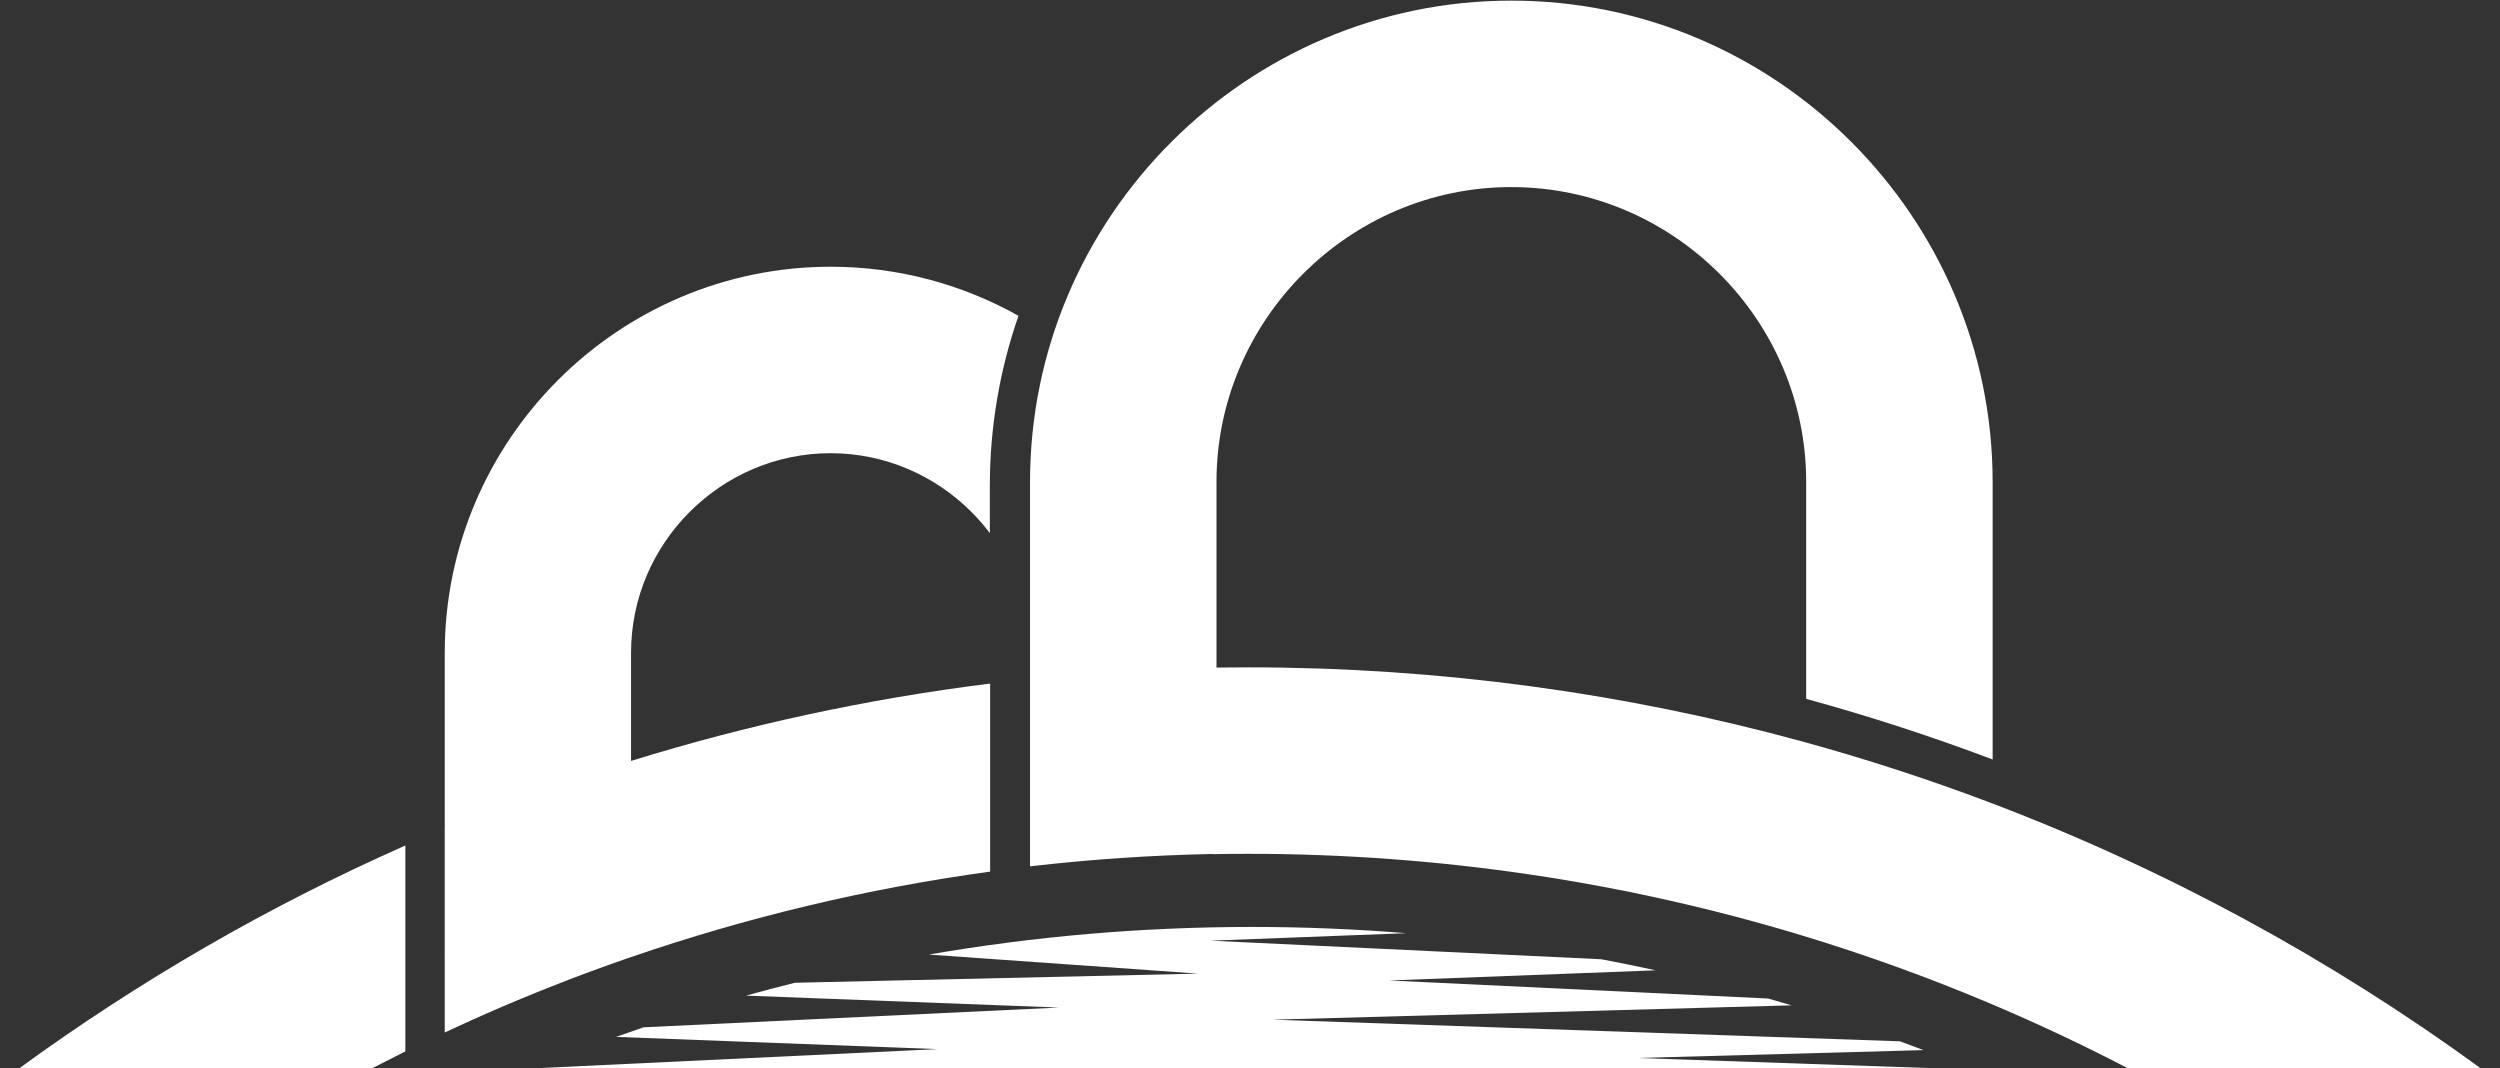
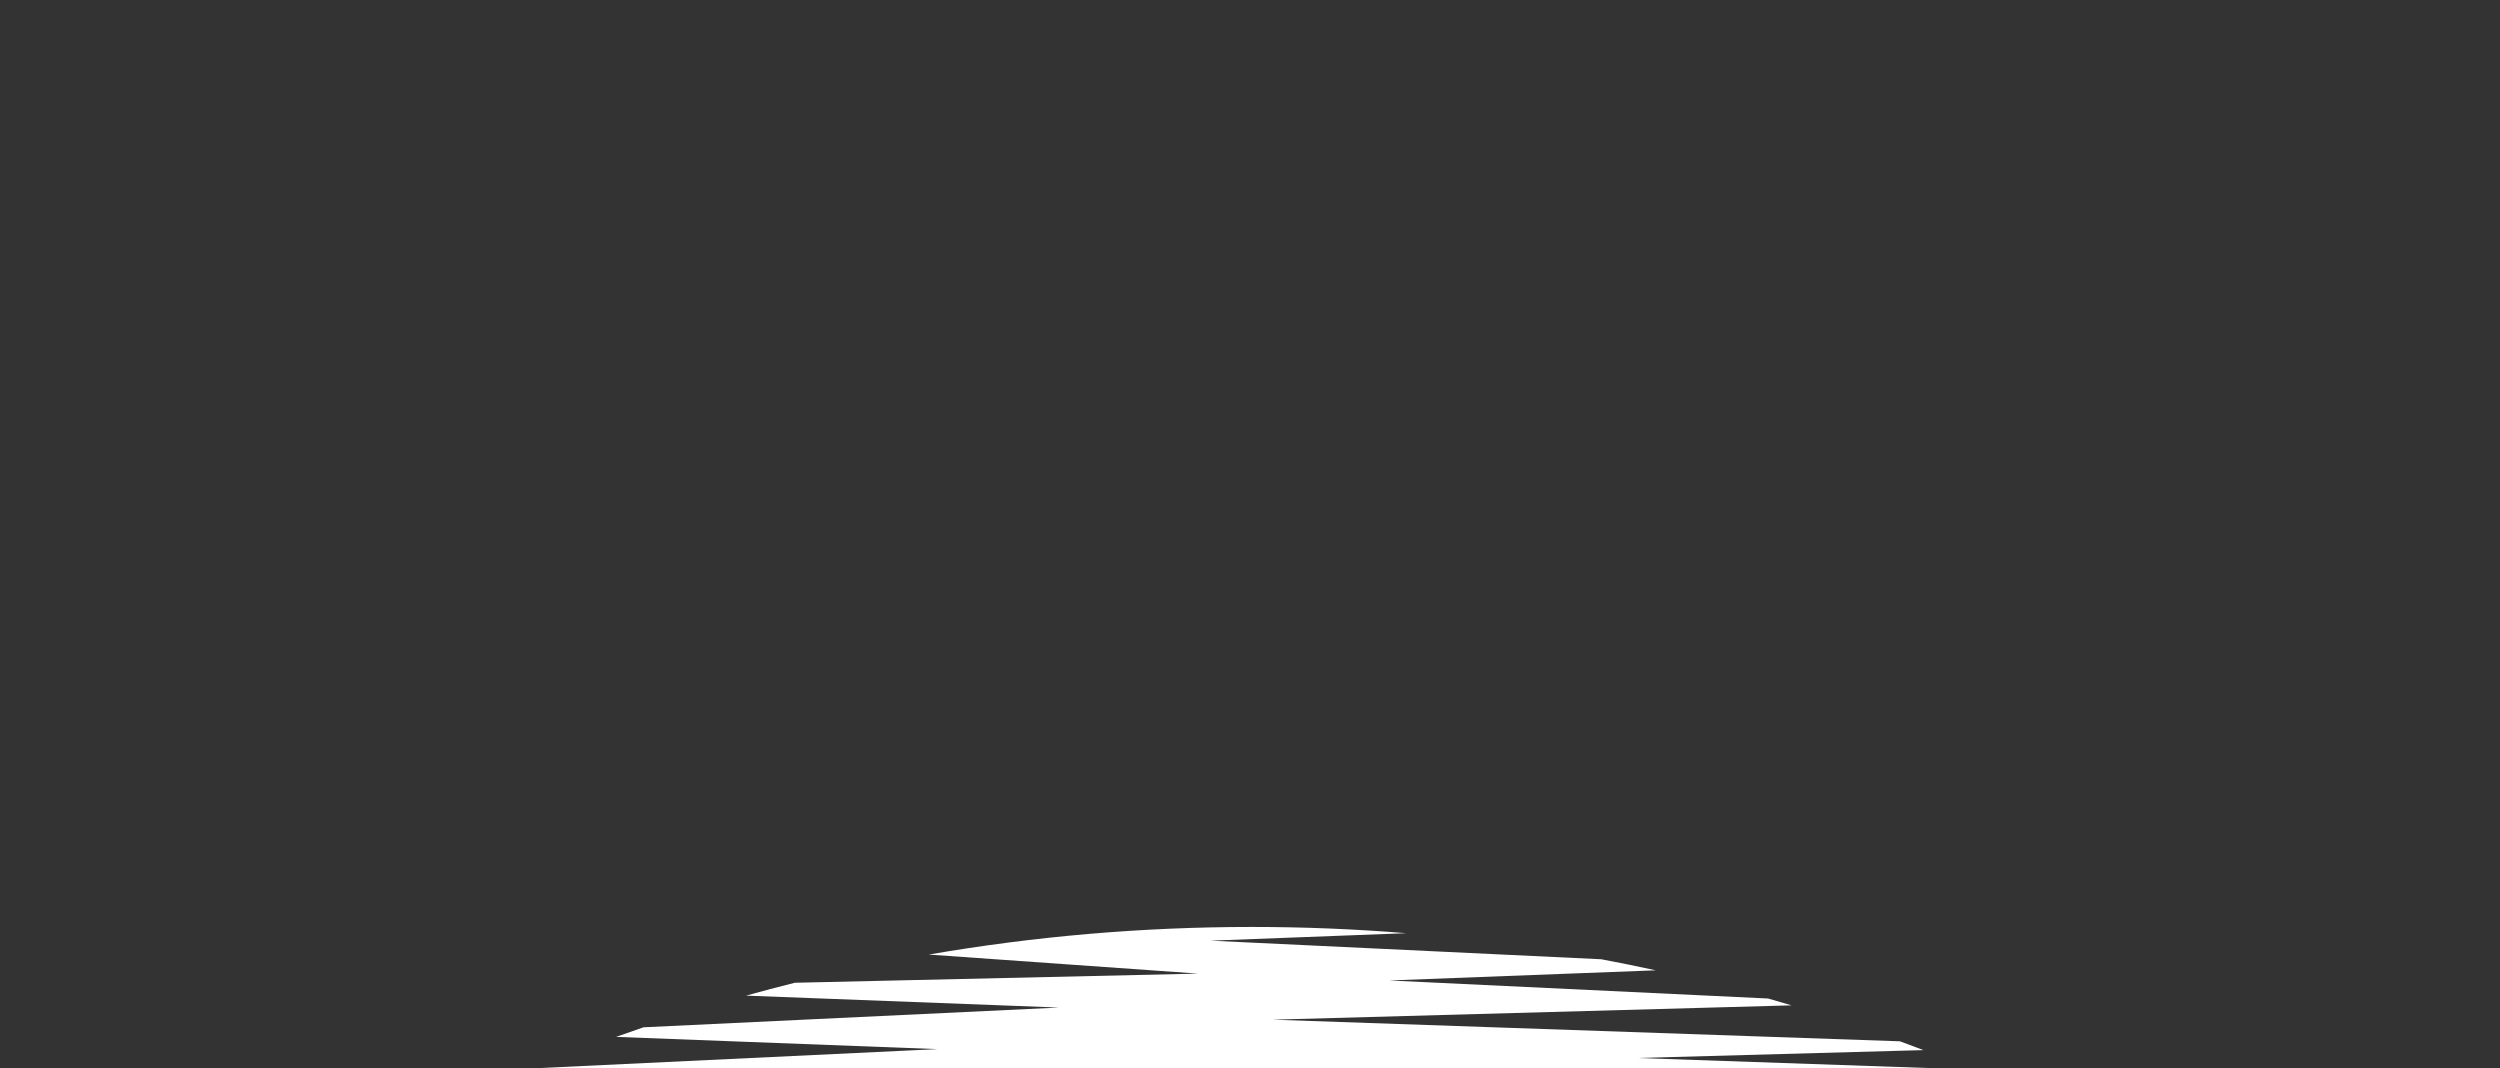
<svg xmlns="http://www.w3.org/2000/svg" version="1.1" id="Layer_1" x="0px" y="0px" viewBox="0 0 161.698 69.1" style="enable-background:new 0 0 161.698 69.1;" xml:space="preserve">
  <rect x="0" y="0" width="161.698" height="69.1" fill="#333333" stroke="none" />
  <style type="text/css">
	.st0{fill:#FFFFFF;}
</style>
  <g>
-     <path class="st0" d="M26.219,68.003V54.685c-8.867,3.923-17.233,8.768-24.977,14.415   h22.819" />
-     <path class="st0" d="M65.812,56.144" />
    <path class="st0" d="M65.812,56.144" />
    <path class="st0" d="M64.979,56.25" />
-     <path class="st0" d="M64.979,56.25" />
-     <path class="st0" d="M30.394,66.03c-0.117,0.052-0.233,0.105-0.35,0.159 M53.718,17.252   c4.407,0,8.554,1.154,12.156,3.175c-1.199,3.451-1.852,7.155-1.852,11.004v3.051   c-0.366-0.486-0.767-0.945-1.196-1.375c-2.342-2.342-5.566-3.794-9.108-3.794   c-3.542,0-6.766,1.454-9.108,3.794c-2.342,2.342-3.794,5.566-3.794,9.108v7.001   c7.485-2.32,15.247-4.009,23.225-5.004v12.163l0.069-0.01   c-8.037,1.098-15.828,2.97-23.294,5.538l-0.193,0.066l-0.193,0.066l0,0   l-0.193,0.068l0,0l-0.193,0.068l0,0l-0.193,0.068l0,0l-0.192,0.068l0,0l-0.192,0.069l0,0   l-0.192,0.069l0,0l-0.192,0.069l0,0l-0.192,0.069l0,0l-0.192,0.069l0,0l-0.192,0.071l0,0   c-0.255,0.094-0.51,0.187-0.765,0.282l0,0c-0.255,0.095-0.509,0.192-0.762,0.288   l0,0l-0.19,0.074l0,0l-0.19,0.073l0,0c-0.444,0.171-0.885,0.344-1.326,0.52l0,0   c-0.125,0.05-0.252,0.101-0.378,0.151l0,0c-0.503,0.203-1.004,0.408-1.503,0.617   l0,0c-0.313,0.131-0.624,0.262-0.935,0.396l0,0l-0.186,0.081l0,0   c-0.124,0.053-0.248,0.107-0.372,0.161l0,0l-0.186,0.081l0,0l-0.186,0.081l0,0   l-0.186,0.082l0,0l-0.186,0.082l0,0l-0.184,0.082l0,0l-0.184,0.082l0,0l-0.184,0.082l0,0   l-0.184,0.084l0,0l-0.02,0.009c-0.117,0.052-0.233,0.105-0.35,0.159l0,0   l-0.184,0.084l0,0l-0.184,0.084l0,0l-0.184,0.085l0,0l-0.184,0.085l0,0l-0.184,0.085l0,0   l-0.183,0.085l0,0l-0.183,0.085l0,0V53.595l-0.069,0.029l0.071-0.03V42.215   c0-6.871,2.807-13.113,7.328-17.635c4.521-4.521,10.764-7.328,17.635-7.328   c0,0-0.007-0-0.007-0L53.718,17.252z" />
-     <path class="st0" d="M97.75,12.1L97.75,12.1c-5.238,0-10.004,2.147-13.463,5.606   c-3.459,3.459-5.606,8.226-5.606,13.463v12.009   c0.679-0.01,1.359-0.014,2.041-0.014c12.408,0,24.427,1.669,35.843,4.792   c4.101,1.123,8.124,2.433,12.059,3.92c11.428,4.32,22.12,10.143,31.833,17.226   h-22.819c-2.937-1.529-5.943-2.944-9.014-4.238   c-3.921-1.653-7.945-3.108-12.059-4.355c-11.343-3.437-23.378-5.285-35.843-5.285   c-0.767,0-1.532,0.007-2.296,0.022v-0.012c-3.985,0.081-7.922,0.35-11.804,0.8   V31.17c0-8.566,3.5-16.351,9.14-21.99s13.423-9.14,21.99-9.14l0,0   c8.567,0,16.351,3.5,21.99,9.14c5.639,5.639,9.14,13.423,9.14,21.99v17.953   c-3.936-1.487-7.959-2.799-12.059-3.92V31.17   c0-5.237-2.147-10.004-5.606-13.463s-8.226-5.606-13.463-5.606" />
    <path class="st0" d="M34.564,69.1h90.761l-19.426-0.67l18.51-0.51   c-0.506-0.193-1.013-0.382-1.522-0.569l-40.582-1.399l33.571-0.927   c-0.504-0.15-1.01-0.298-1.517-0.442l-24.502-1.167l17.234-0.657   c-1.167-0.255-2.342-0.493-3.522-0.715l-25.28-1.203l12.669-0.483   c-3.293-0.267-6.622-0.404-9.983-0.404c-7.126,0-14.111,0.612-20.902,1.786   l17.42,1.232l-26.084,0.592c-1.058,0.264-2.111,0.54-3.157,0.832l20.239,0.771   L41.62,66.445c-0.592,0.202-1.183,0.408-1.771,0.62l20.787,0.791l-26.07,1.241   l0,0c0,0-0.001,0.003-0.001,0.003L34.564,69.1z" />
  </g>
</svg>